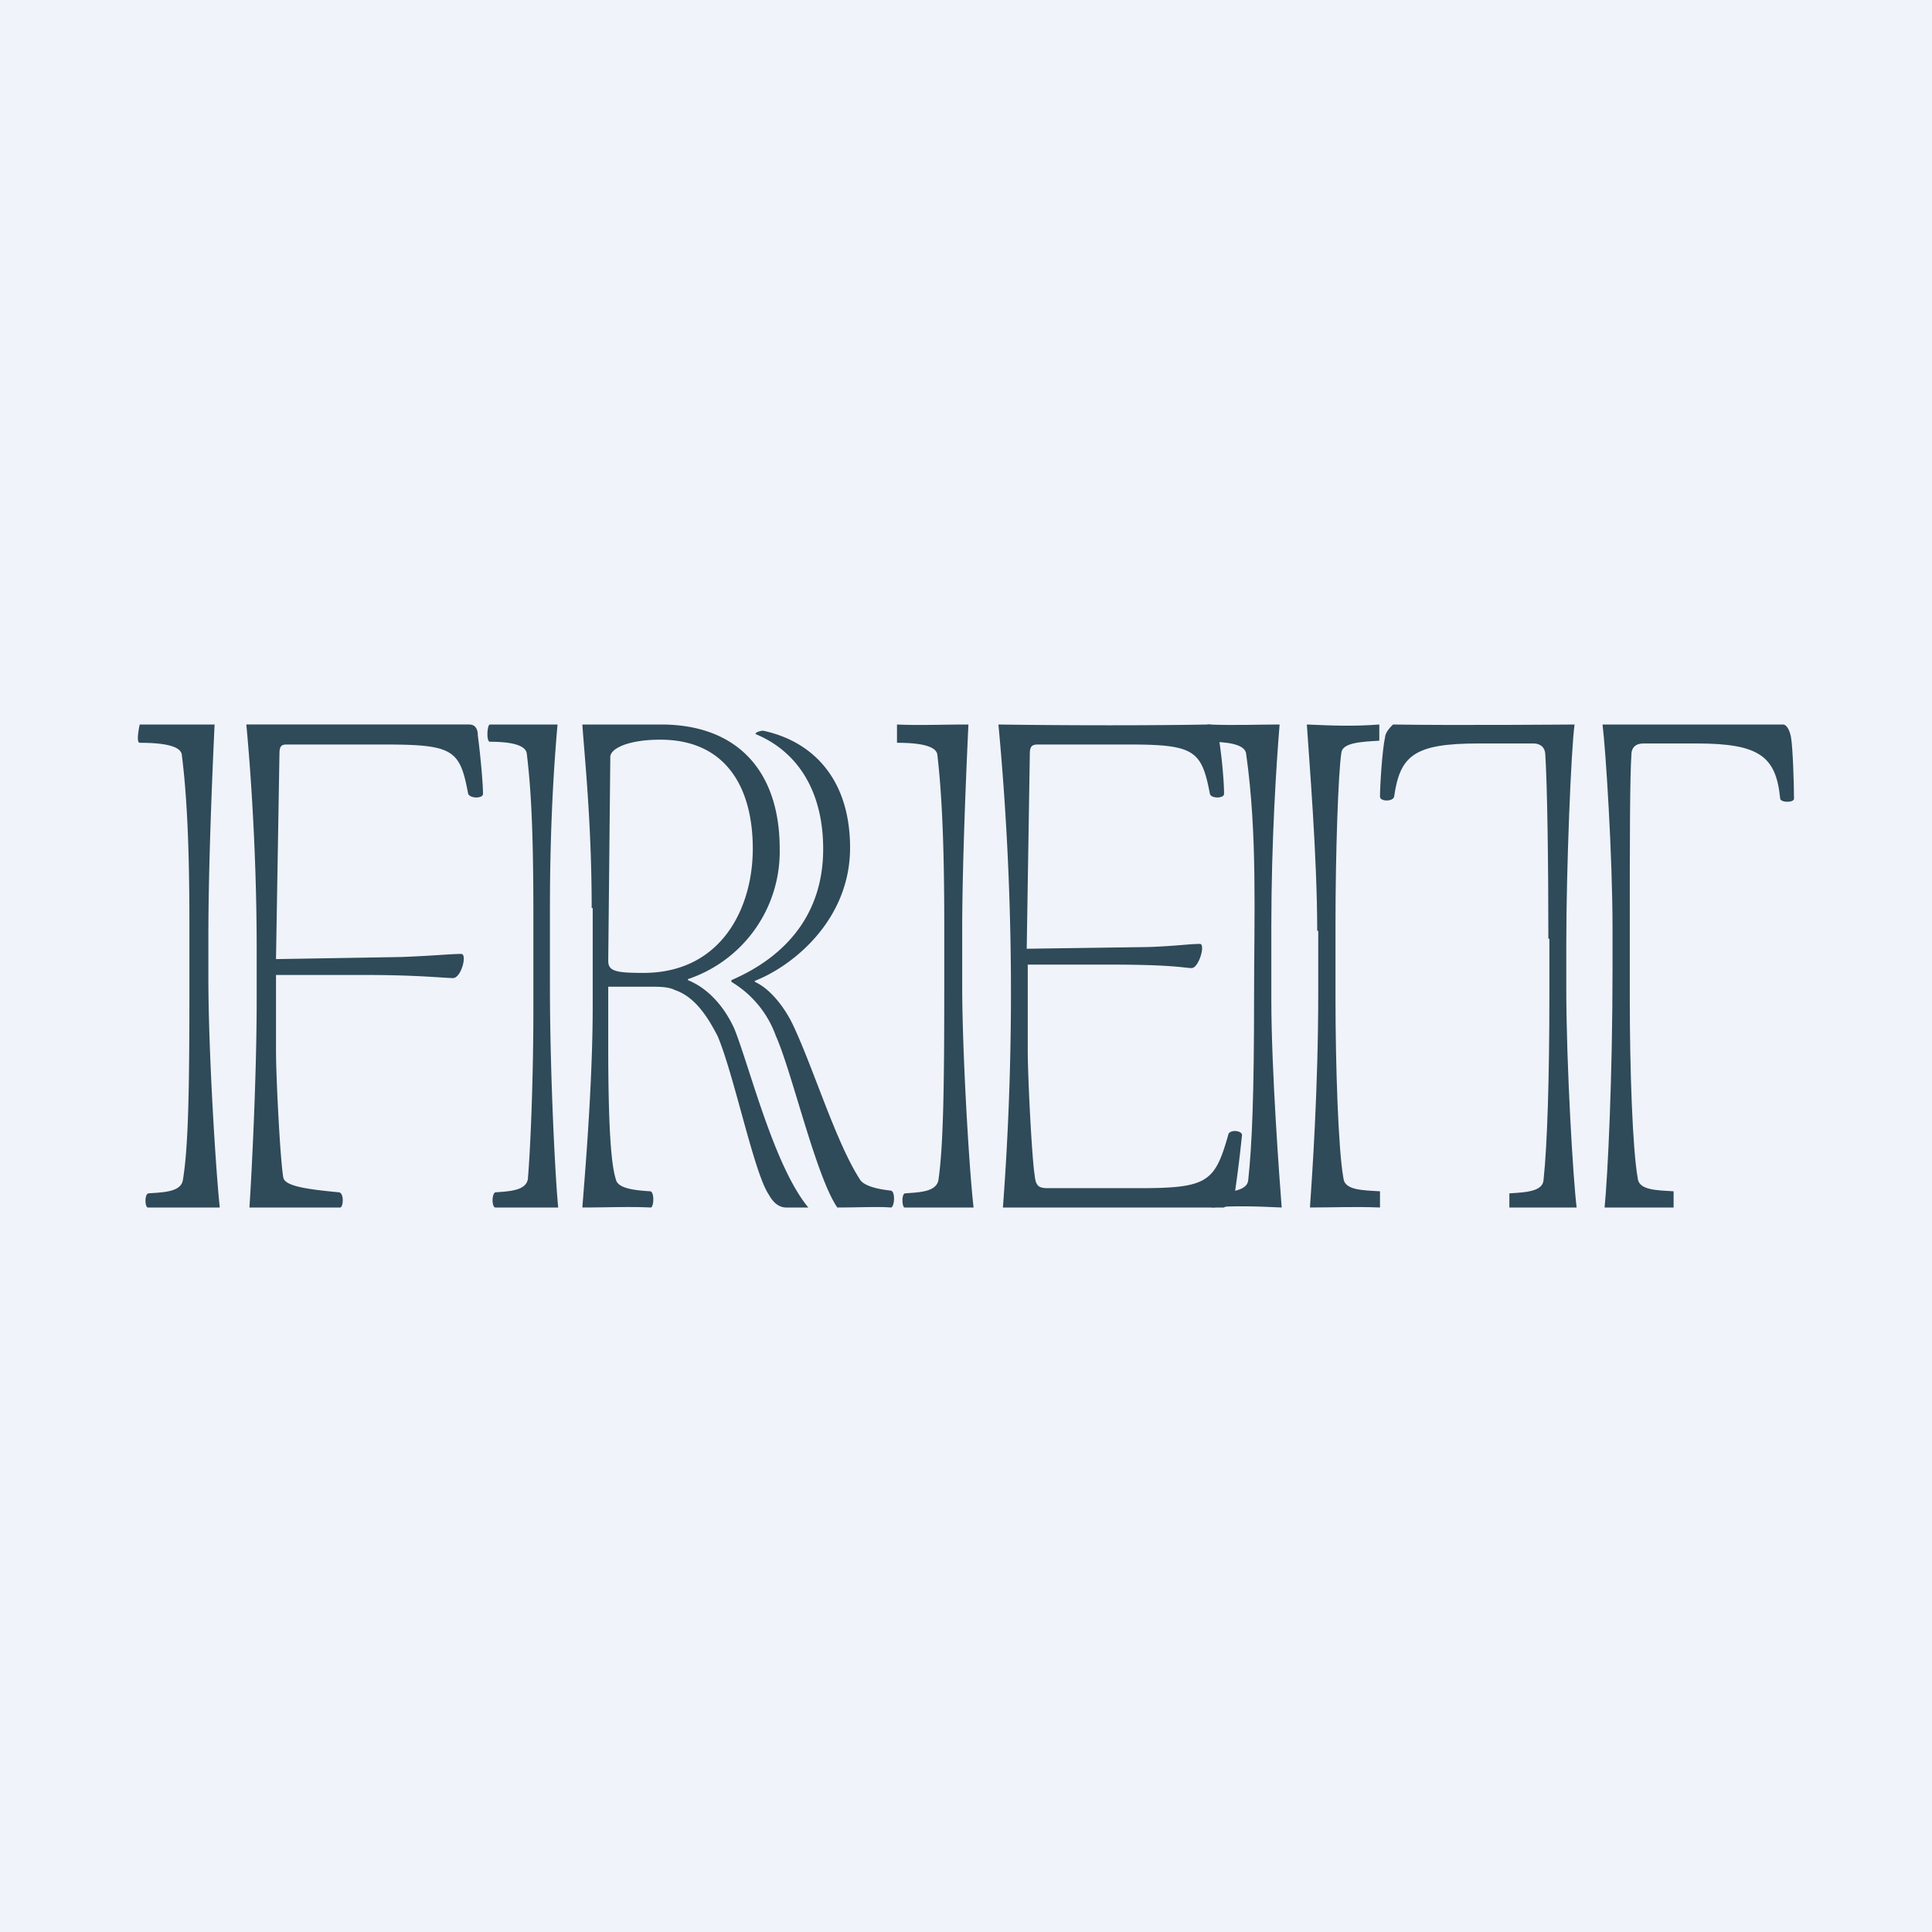
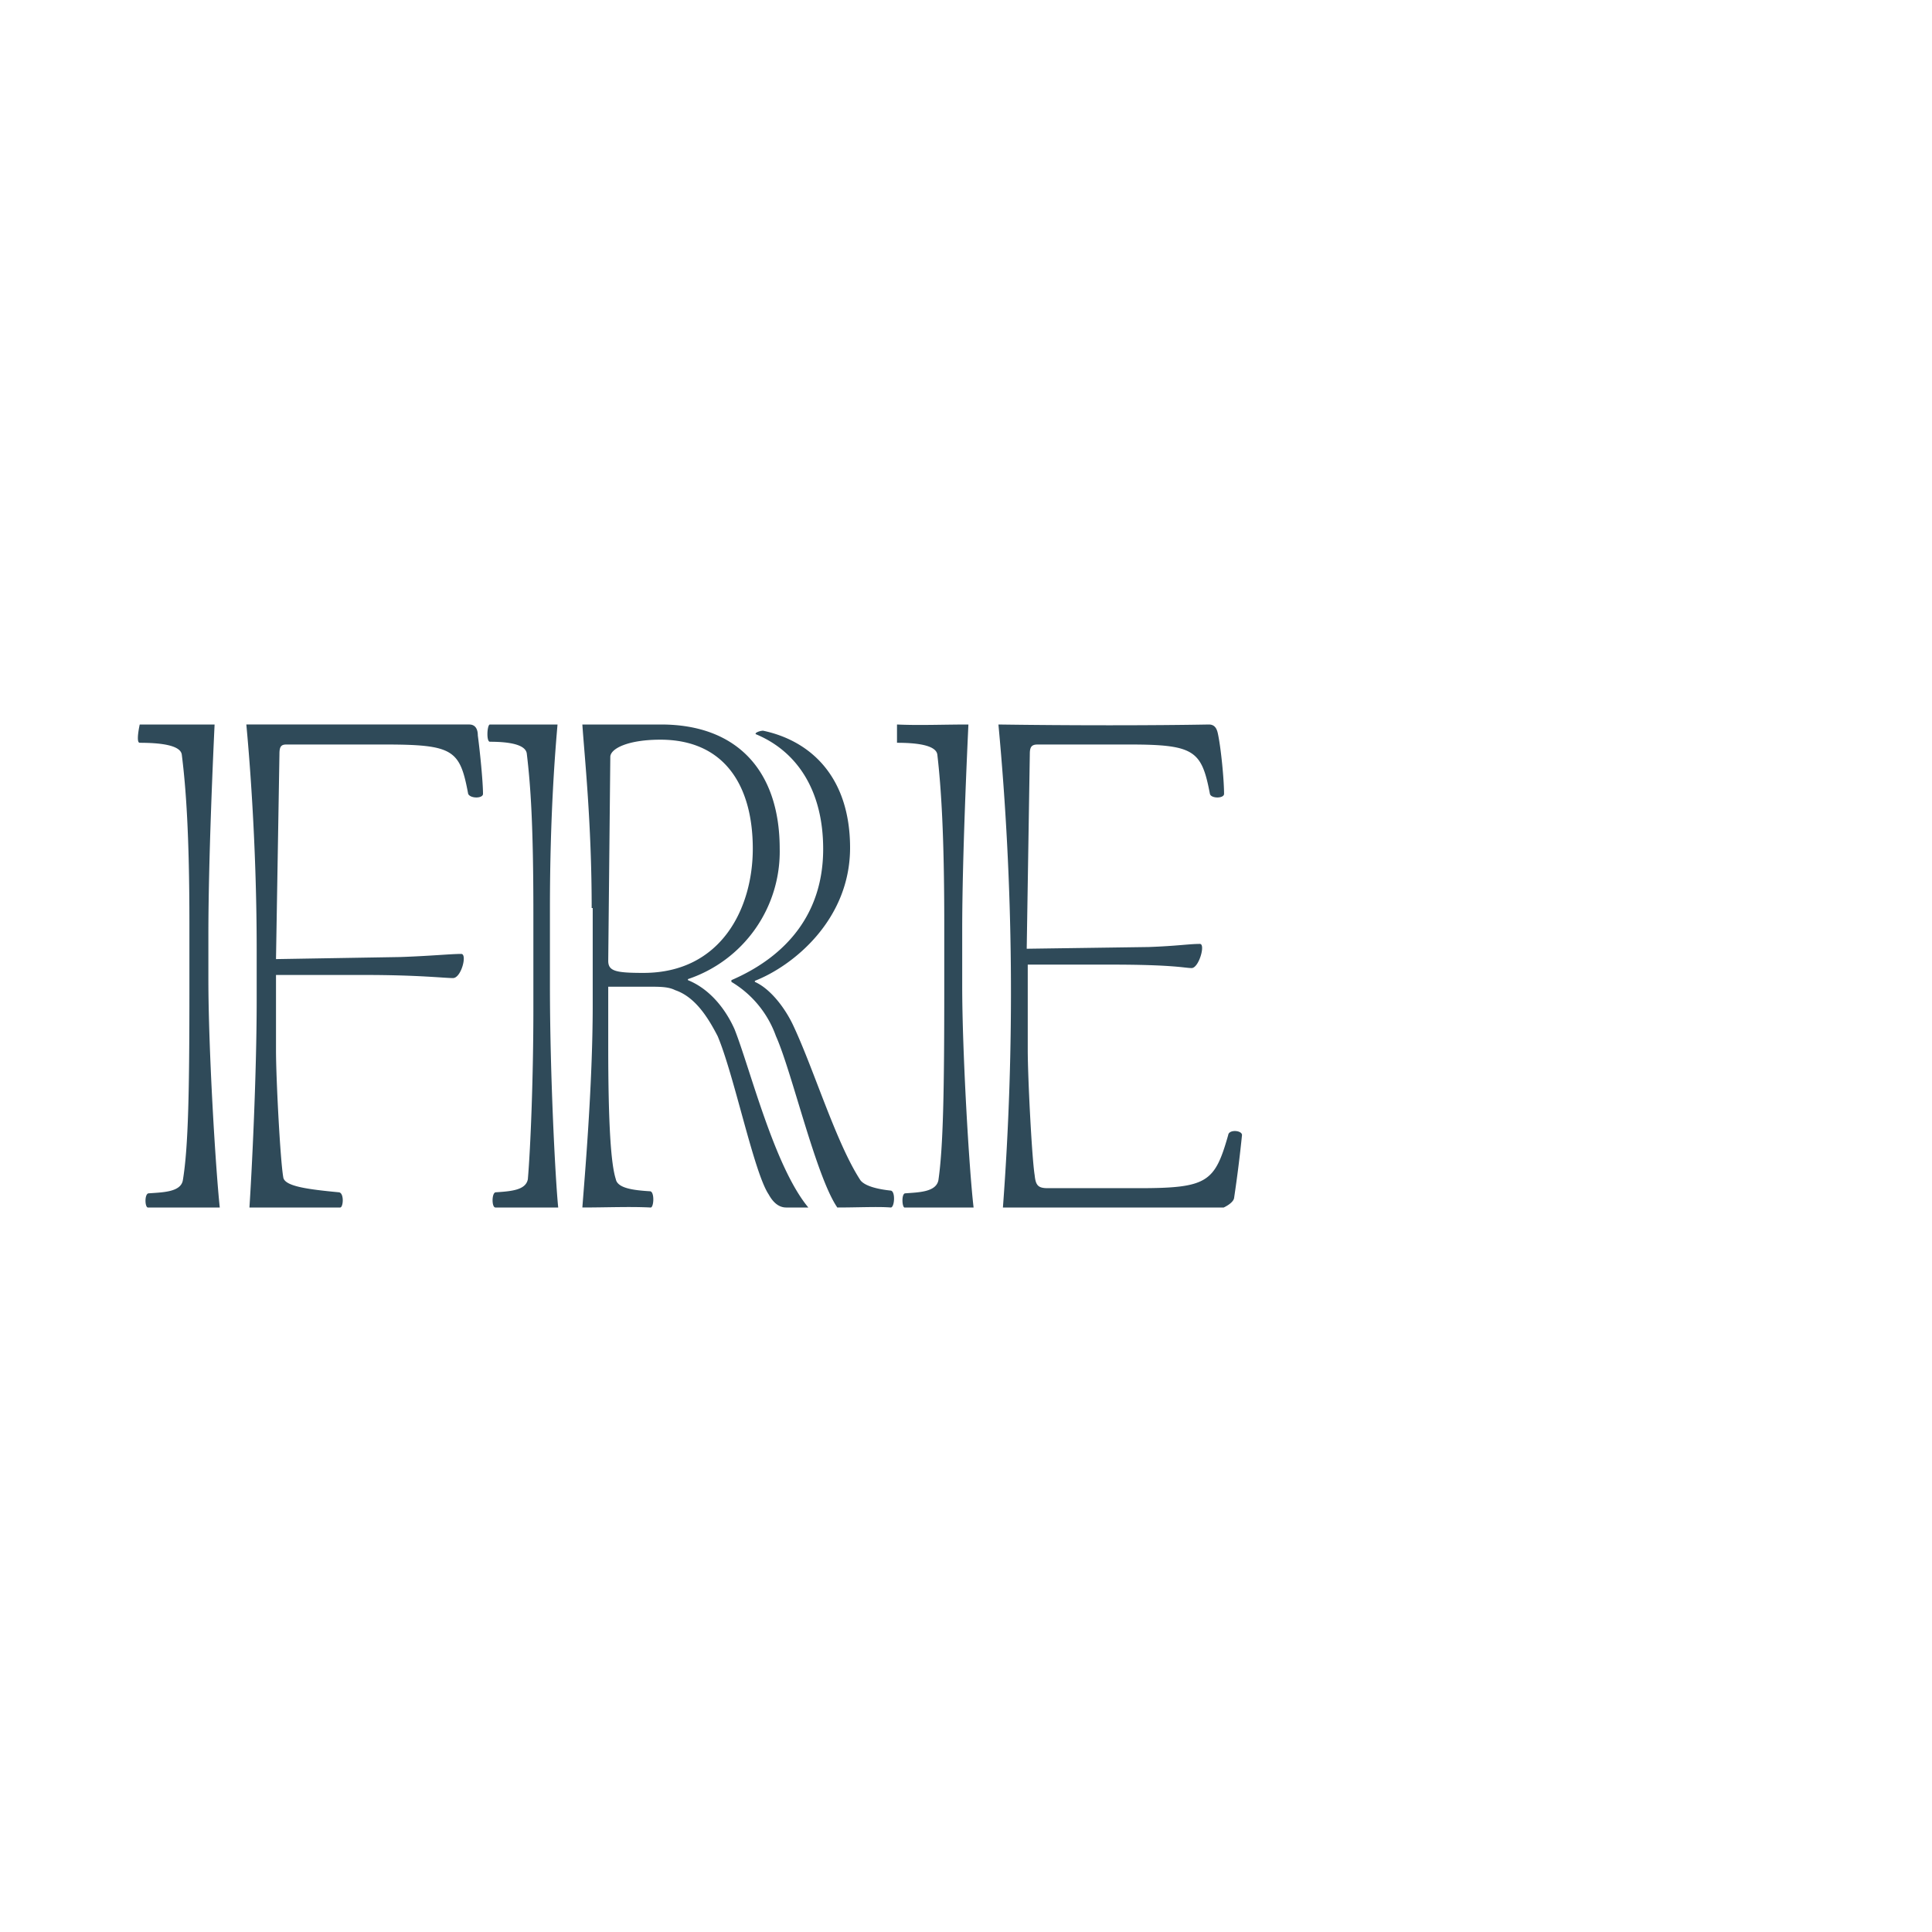
<svg xmlns="http://www.w3.org/2000/svg" width="56" height="56" viewBox="0 0 56 56">
-   <path fill="#F0F3FA" d="M0 0h56v56H0z" />
  <path d="M5.49 26.78c0-2.58-.1-3.95-.22-4.9-.03-.3-.7-.35-1.22-.35-.12 0 0-.53 0-.53h2.17c-.03.64-.18 3.84-.18 6.1v1.28c0 2.06.21 5.49.33 6.62H4.3c-.1.03-.12-.38 0-.41.4-.03.94-.03 1-.38.16-.96.19-2.61.19-5.57v-1.86Zm1.95.75c0-3.22-.24-5.9-.3-6.53h6.46c.19 0 .25.15.25.32.06.44.15 1.34.15 1.69 0 .14-.37.14-.43 0-.24-1.28-.42-1.43-2.44-1.43H8.3c-.15 0-.2.06-.2.27l-.1 5.95 3.6-.06c.88-.03 1.46-.09 1.77-.09.18 0 0 .7-.24.7-.25 0-1.01-.09-2.54-.09H8v2.2c0 .76.12 3.14.21 3.66.03.26.67.35 1.62.44.15.03.12.44.03.44H7.23c.06-.9.21-3.78.21-6.01v-1.46ZM15.46 26.46c0-2.55-.08-3.69-.19-4.61-.03-.3-.62-.35-1.07-.35-.11 0-.08-.5 0-.5h1.96c-.06.7-.22 2.56-.22 5.34v2.21c0 2.64.16 5.67.24 6.45h-1.82c-.11 0-.11-.41 0-.44.45-.03.88-.06.94-.38.08-.93.16-2.99.16-4.93v-2.79Zm1.69-.14c0-2.47-.21-4.42-.27-5.32h2.28c2.23 0 3.44 1.37 3.44 3.6a3.9 3.9 0 0 1-2.66 3.78v.03c.57.23 1.05.75 1.35 1.42.45 1.13 1.15 3.98 2.14 5.17h-.64c-.24 0-.4-.18-.51-.38-.43-.64-1-3.46-1.48-4.59-.27-.52-.64-1.13-1.23-1.33-.2-.1-.43-.1-.8-.1h-1.14v1.75c0 2.26.08 3.4.22 3.83.05.26.5.32 1 .35.13.03.1.5 0 .47-.6-.03-1.27 0-1.97 0 .06-.81.3-3.52.3-5.87v-2.81h-.03Zm.48 1.53c0 .3.22.35 1.02.35 2.26 0 3.17-1.88 3.17-3.6 0-1.8-.8-3.16-2.68-3.16-.94 0-1.45.26-1.45.5l-.06 5.91Zm7.01-3.28c0 2.1-1.66 3.43-2.76 3.86v.03c.45.2.88.76 1.12 1.28.6 1.28 1.24 3.4 1.94 4.47.13.17.5.26.88.3.14.02.11.49 0 .49-.37-.03-.94 0-1.55 0-.62-.9-1.32-3.95-1.78-4.97a3 3 0 0 0-1.29-1.57v-.05c1.62-.7 2.66-1.95 2.66-3.8 0-1.69-.75-2.82-1.93-3.32-.1-.03.08-.11.19-.11 1.37.29 2.52 1.33 2.52 3.4ZM27.37 26.78c0-2.58-.09-3.95-.2-4.9-.03-.3-.67-.35-1.17-.35V21c.64.03 1.34 0 2.07 0-.03.64-.18 3.84-.18 5.95v1.63c0 1.89.2 5.32.33 6.42h-1.99c-.08.03-.11-.38 0-.41.38-.03.9-.03.97-.38.14-.96.17-2.61.17-5.57v-1.86ZM28.94 21c2.08.03 4.47.03 6.1 0 .17 0 .23.12.26.26.09.41.18 1.34.18 1.75 0 .14-.38.14-.41 0-.24-1.25-.44-1.43-2.33-1.43h-2.66c-.17 0-.23.06-.23.27l-.09 5.65 3.53-.05c.84-.03 1.17-.09 1.49-.09.17 0-.03.7-.24.7-.2 0-.5-.1-2.33-.1h-2.42v2.48c0 .78.12 3.13.2 3.62.03.3.1.38.38.38H33c2 0 2.21-.17 2.6-1.54.02-.17.4-.14.4 0a38.6 38.6 0 0 1-.23 1.83c-.03.15-.3.27-.3.27h-6.4a83.34 83.34 0 0 0-.13-14Z" fill="#2F4A59" />
-   <path d="M36.12 21.85c-.03-.3-.62-.35-1.12-.35V21c.88.03 1.38 0 2.09 0-.09 1.1-.24 3.34-.24 5.87v2.09c0 2.06.24 5.26.3 6.04-.65-.03-1.36-.06-2.03 0v-.41c.5-.03 1.03-.06 1.06-.38.11-1.02.17-2.44.17-5.34 0-2.32.1-4.69-.23-7.02Zm2.06 5.13c0-2.17-.24-5.02-.3-5.98.7.03 1.33.06 2.1 0v.47c-.54.03-1.07.06-1.1.35-.09.58-.17 2.9-.17 4.93v2.2c0 1.92.08 4.39.23 5.2.03.35.56.35 1.06.38V35c-.77-.03-1.35 0-2.03 0 .06-.9.24-3.4.24-6.25v-1.77h-.03ZM44.88 27.22c0-2.21-.03-4.45-.09-5.37-.02-.24-.2-.3-.34-.3h-1.6c-1.86 0-2.27.35-2.44 1.54-.03.15-.41.15-.41 0 0-.29.06-1.33.15-1.74.02-.17.23-.35.23-.35 1.71.03 5.26 0 5.26 0-.1.7-.24 4.18-.24 6.33v1.34c0 2.2.2 5.55.3 6.33h-1.95v-.41c.5-.03.96-.06.99-.38.11-1.02.17-2.99.17-5.4v-1.6h-.03Zm1.86-.32c0-2.1-.2-5.2-.29-5.9h5.23c.12 0 .2.2.23.35.06.32.09 1.45.09 1.8 0 .12-.38.12-.4 0-.12-1.22-.59-1.6-2.42-1.6h-1.54c-.17 0-.32.06-.35.27-.05.7-.05 2.72-.05 4.96v2.15c0 2.09.08 4.38.23 5.22.03.35.55.35 1.04.38V35h-2c.09-.9.23-3.75.23-6.91v-1.2Z" fill="#2F4A59" />
</svg>